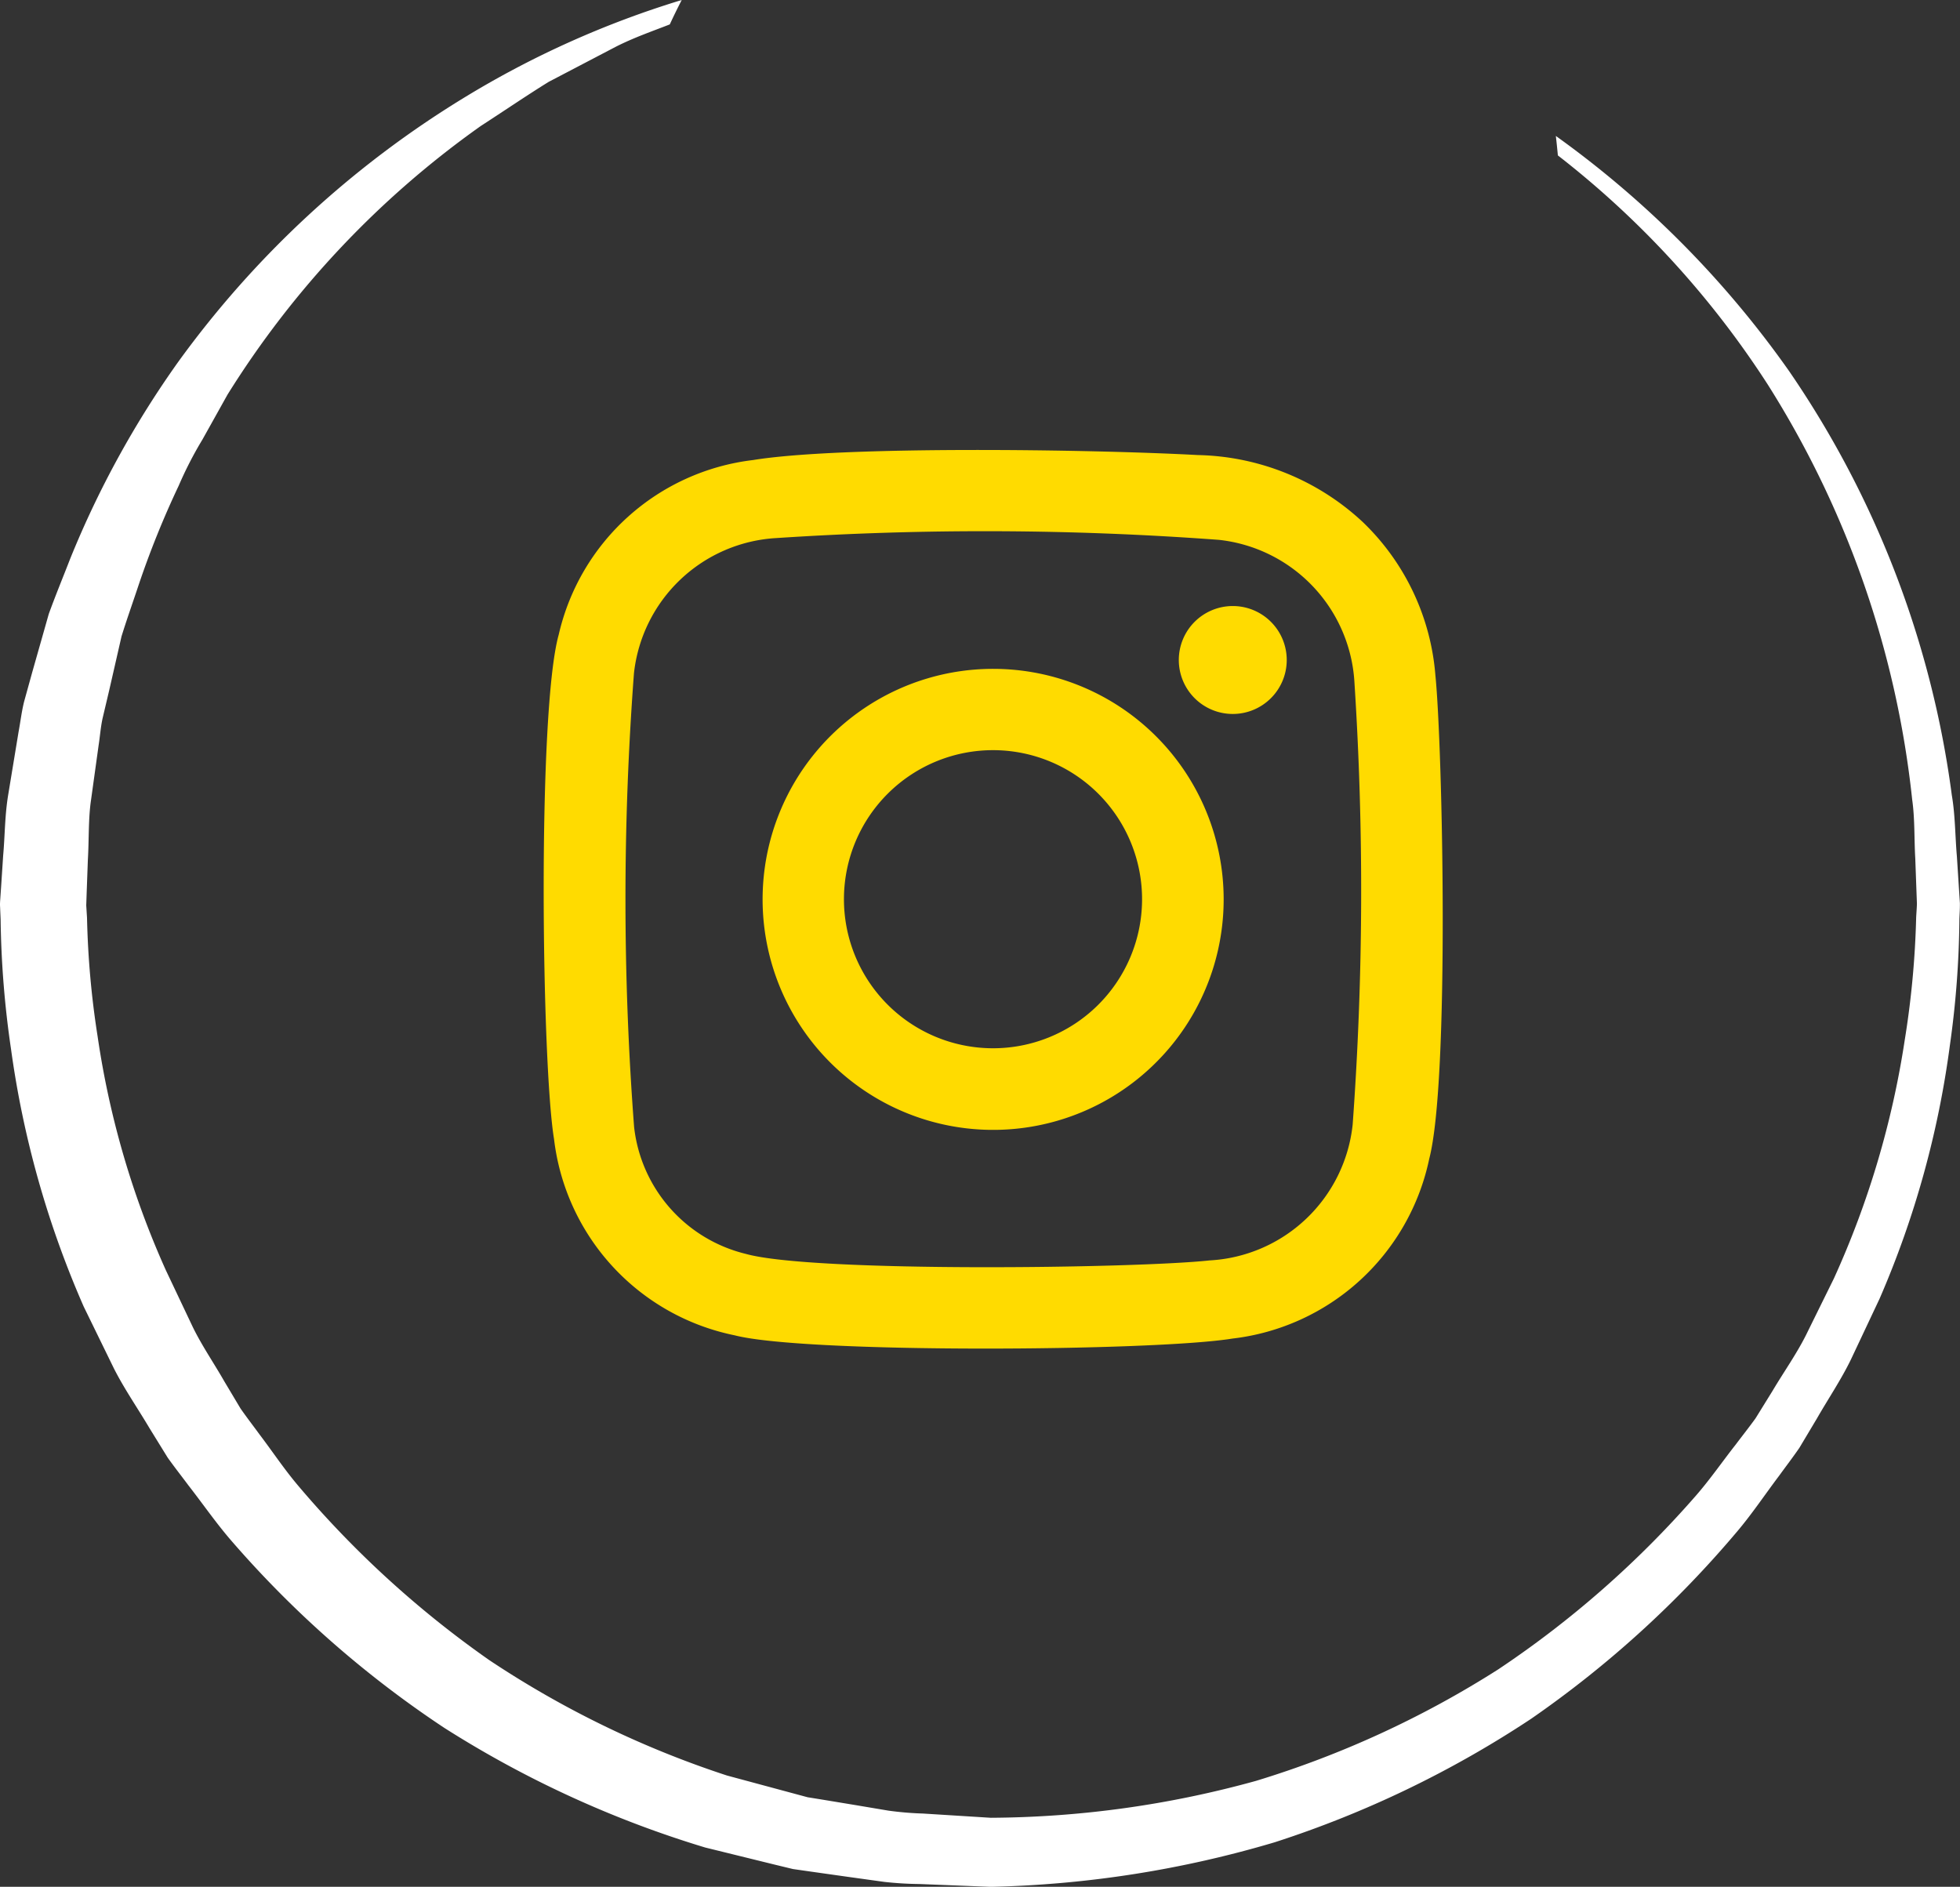
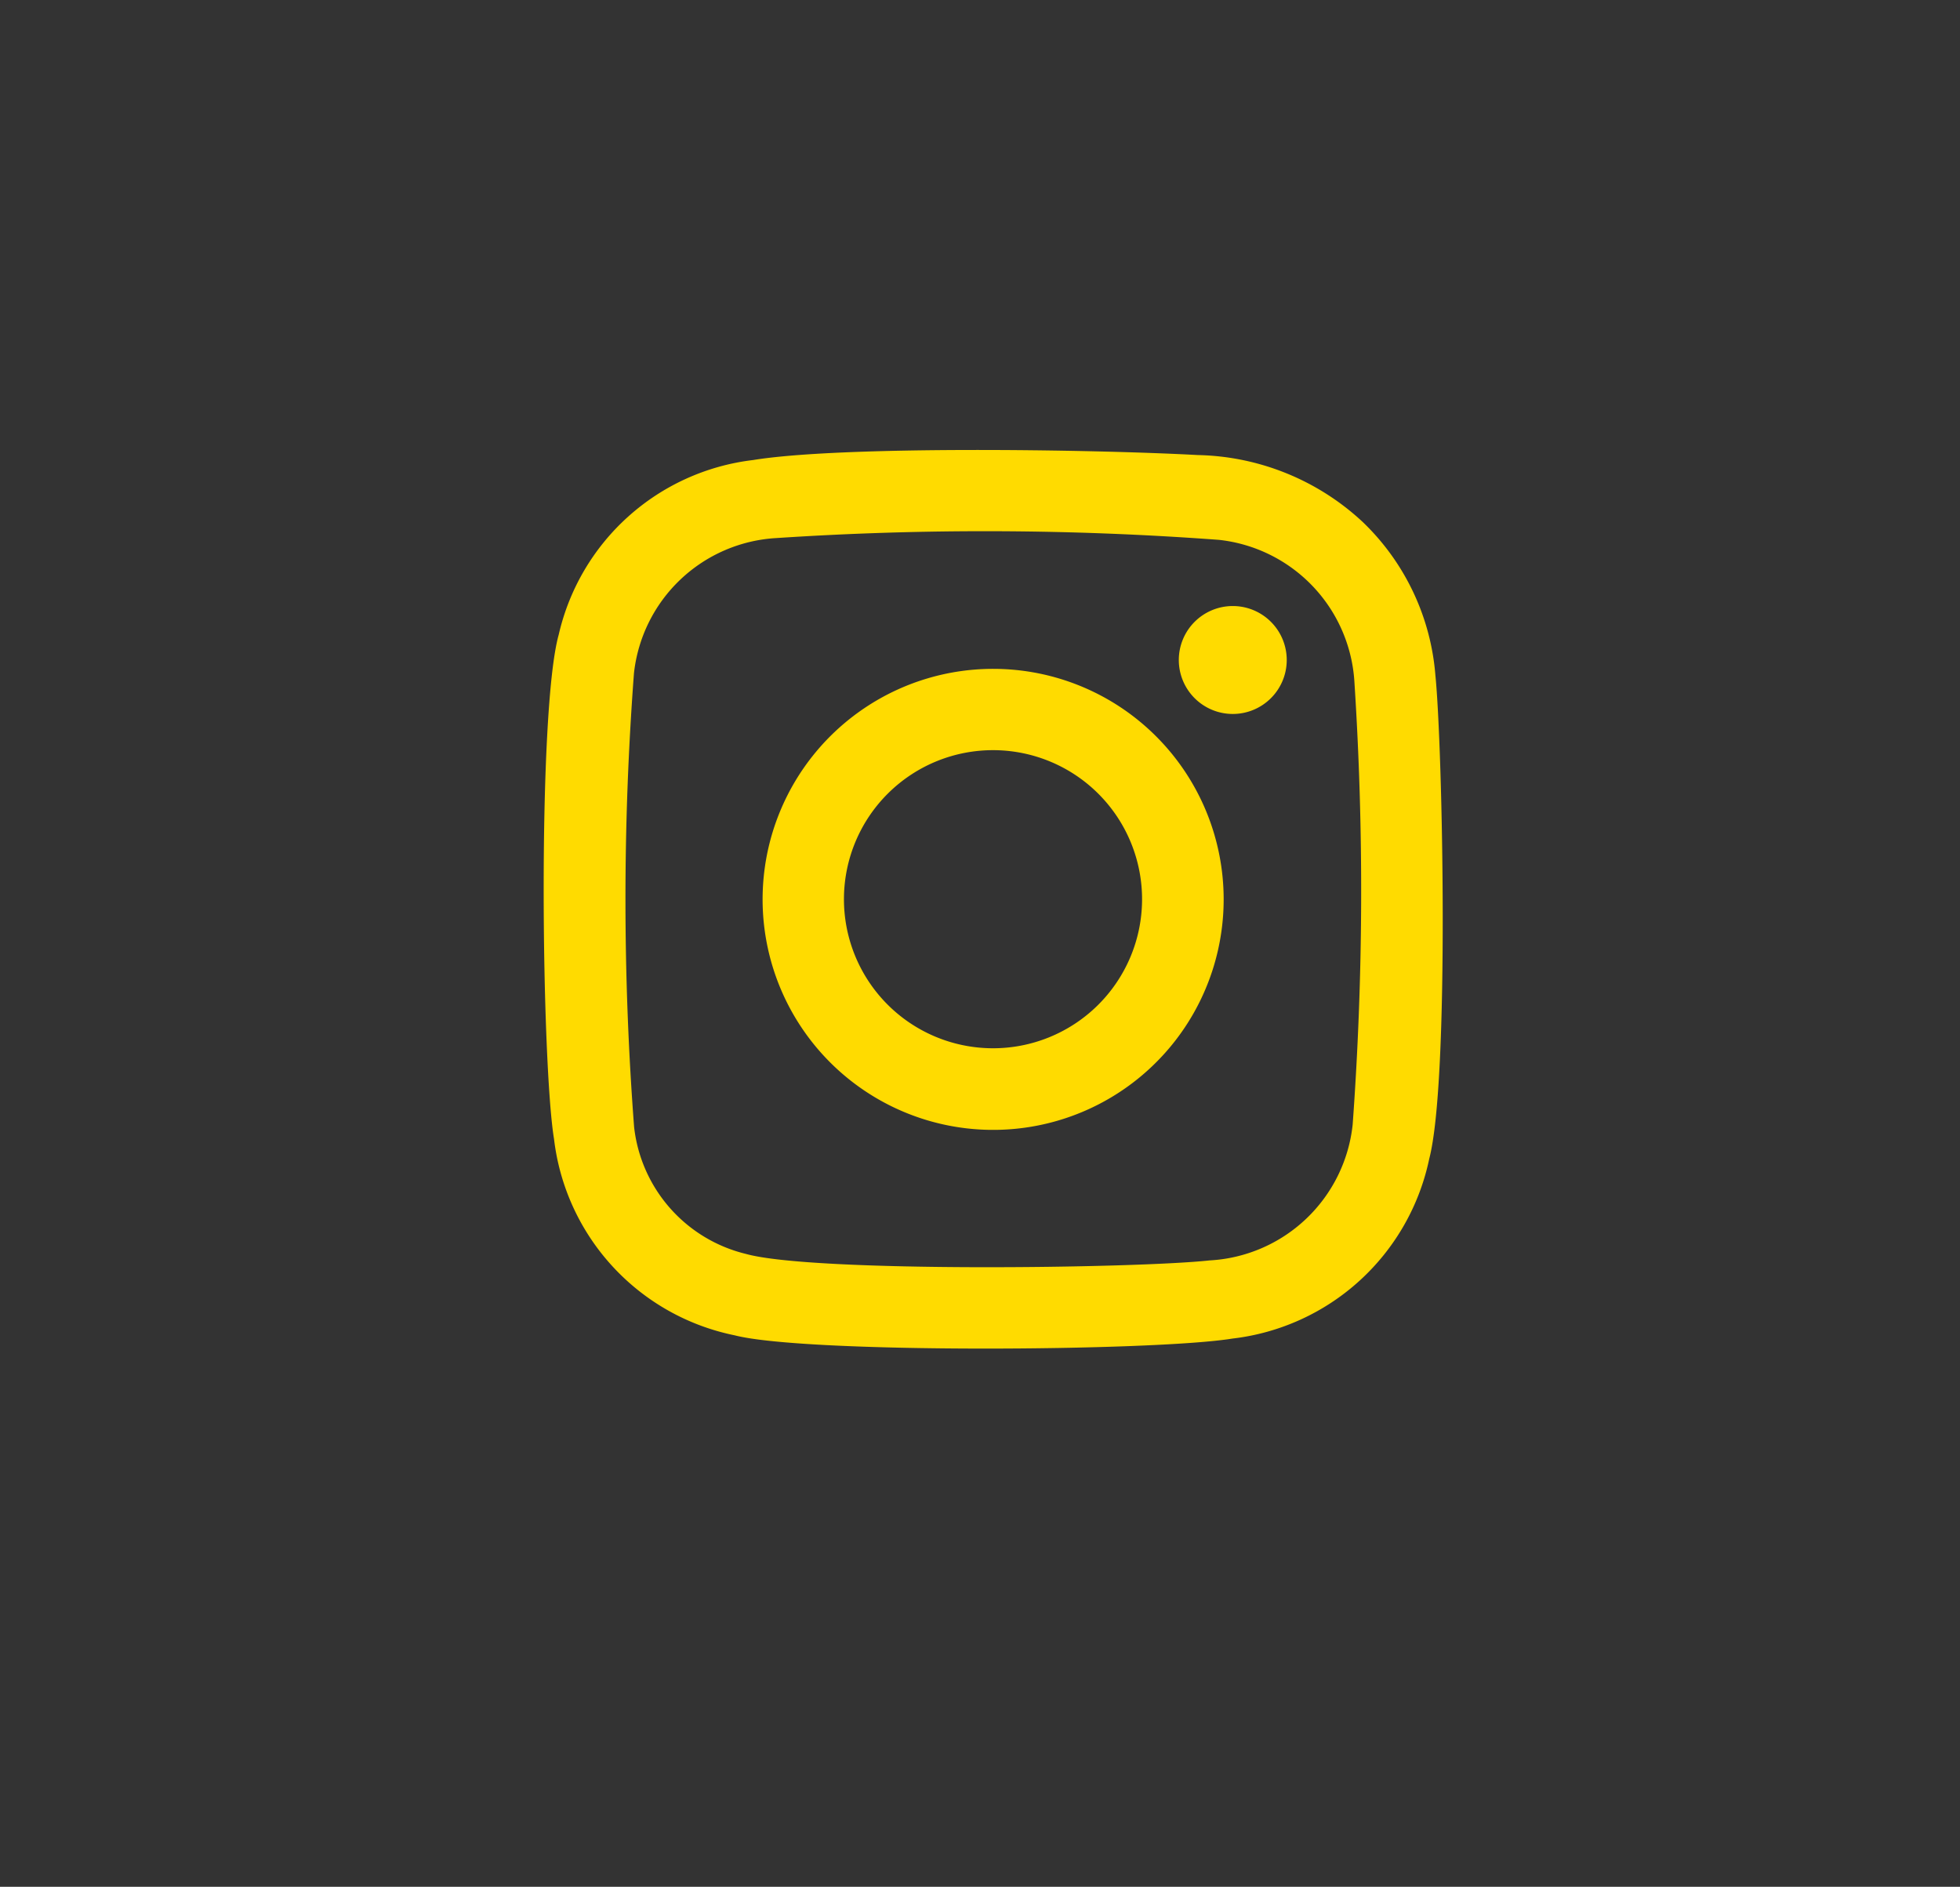
<svg xmlns="http://www.w3.org/2000/svg" id="Ebene_1" data-name="Ebene 1" width="60" height="57.761" viewBox="0 0 60 57.761">
  <rect x="0" y="0" width="60" height="57.761" fill="#333333" stroke="none" />
  <defs>
    <style>.cls-1{fill:#fff;}.cls-2{fill:#ffdb00;}</style>
  </defs>
-   <path class="cls-1" d="M47.69,4.758a28.282,28.282,0,0,1,6.439,7.036A29.615,29.615,0,0,1,58.536,24.478c.085.593.059,1.2.095,1.805l.033.912.017.458c.001.088-.016.294-.023.435a27.633,27.633,0,0,1-.349,3.746A27.6,27.6,0,0,1,56.142,39.134q-.431.874-.865,1.755c-.296.584-.678,1.122-1.014,1.688l-.521.842c-.193.268-.4.528-.599.793-.41.521-.788,1.071-1.226,1.574a30.472,30.472,0,0,1-6.05,5.318,30.121,30.121,0,0,1-7.411,3.413,30.973,30.973,0,0,1-8.126,1.132l-2.078-.13a10.006,10.006,0,0,1-1.05-.088l-.993-.167-.992-.164-.495-.08-.494-.133L22.254,54.355a29.87,29.87,0,0,1-7.274-3.531A30.756,30.756,0,0,1,9.119,45.472c-.423-.5-.785-1.047-1.179-1.565-.192-.263-.391-.52-.576-.786l-.498-.834c-.32-.561-.688-1.093-.968-1.669q-.412-.869-.82-1.73A26.928,26.928,0,0,1,2.987,31.72a27.022,27.022,0,0,1-.323-3.619l-.024-.384.016-.468L2.69,26.317c.036-.609.012-1.26.096-1.822l.234-1.687c.044-.28.061-.559.125-.837l.197-.834q.191-.834.378-1.655c.166-.536.354-1.06.528-1.586A27.878,27.878,0,0,1,5.471,14.868,11.645,11.645,0,0,1,6.2,13.451q.386-.691.764-1.369a28.62,28.62,0,0,1,7.755-8.226c.715-.463,1.399-.93,2.079-1.351Q17.862,1.949,18.848,1.433c.553-.281,1.118-.476,1.656-.686Q20.674.378,20.869,0A28.881,28.881,0,0,0,14.167,3.015,30.237,30.237,0,0,0,5.459,11.074,29.377,29.377,0,0,0,2.148,17.107c-.216.557-.447,1.116-.655,1.689q-.249.879-.503,1.772l-.249.9c-.078.303-.114.626-.173.94q-.157.952-.316,1.917c-.107.646-.099,1.235-.155,1.862l-.061.931L.004,27.584c.001-.04-.006.12-.004.126l.003.061.005.123.011.246A29.681,29.681,0,0,0,.336,32.107a29.642,29.642,0,0,0,2.228,7.896q.46.942.924,1.892c.318.628.724,1.211,1.085,1.821l.56.907c.206.29.427.57.64.856.439.563.846,1.154,1.316,1.696a31.96,31.96,0,0,0,6.513,5.722,32.251,32.251,0,0,0,7.985,3.662l2.149.529.538.13.558.08,1.117.158,1.116.155a10.689,10.689,0,0,0,1.077.066l2.187.086a32.992,32.992,0,0,0,8.695-1.365,32.003,32.003,0,0,0,7.848-3.78,32.206,32.206,0,0,0,6.325-5.756c.454-.54.846-1.128,1.269-1.688.206-.284.419-.562.617-.85l.537-.899c.346-.604.737-1.181,1.039-1.802q.442-.937.88-1.867a28.993,28.993,0,0,0,2.152-7.761,28.897,28.897,0,0,0,.29-3.841c.005-.172.017-.279.016-.504l-.031-.478-.061-.952c-.055-.631-.05-1.263-.156-1.879a29.796,29.796,0,0,0-4.979-12.978A30.283,30.283,0,0,0,47.628,4.162Q47.662,4.457,47.69,4.758Z" />
  <path class="cls-2" d="M43.941,20.677a7.299,7.299,0,0,0-2.225-4.697,7.629,7.629,0,0,0-5.046-2.049c-3.234-.177-10.915-.288-13.612.152a6.945,6.945,0,0,0-5.954,5.345c-.656,2.342-.525,13.134-.143,15.449a6.966,6.966,0,0,0,5.529,6.002c2.171.561,12.839.489,15.234.1a6.978,6.978,0,0,0,6.028-5.503C44.381,33.072,44.161,22.845,43.941,20.677ZM41.408,34.429a4.659,4.659,0,0,1-4.381,4.157c-2.22.243-12.134.377-14.193-.199a4.513,4.513,0,0,1-3.423-3.888,92.134,92.134,0,0,1-.004-13.888,4.651,4.651,0,0,1,4.361-4.139,96.973,96.973,0,0,1,13.547.055,4.659,4.659,0,0,1,4.149,4.388A98.766,98.766,0,0,1,41.408,34.429ZM30.406,20.476a7.057,7.057,0,1,0,7.053,7.06A7.057,7.057,0,0,0,30.406,20.476Zm-.049,11.615a4.563,4.563,0,1,1,4.604-4.522A4.563,4.563,0,0,1,30.358,32.091ZM39.39,20.209a1.652,1.652,0,1,1-1.648-1.656A1.652,1.652,0,0,1,39.39,20.209Z" />
</svg>